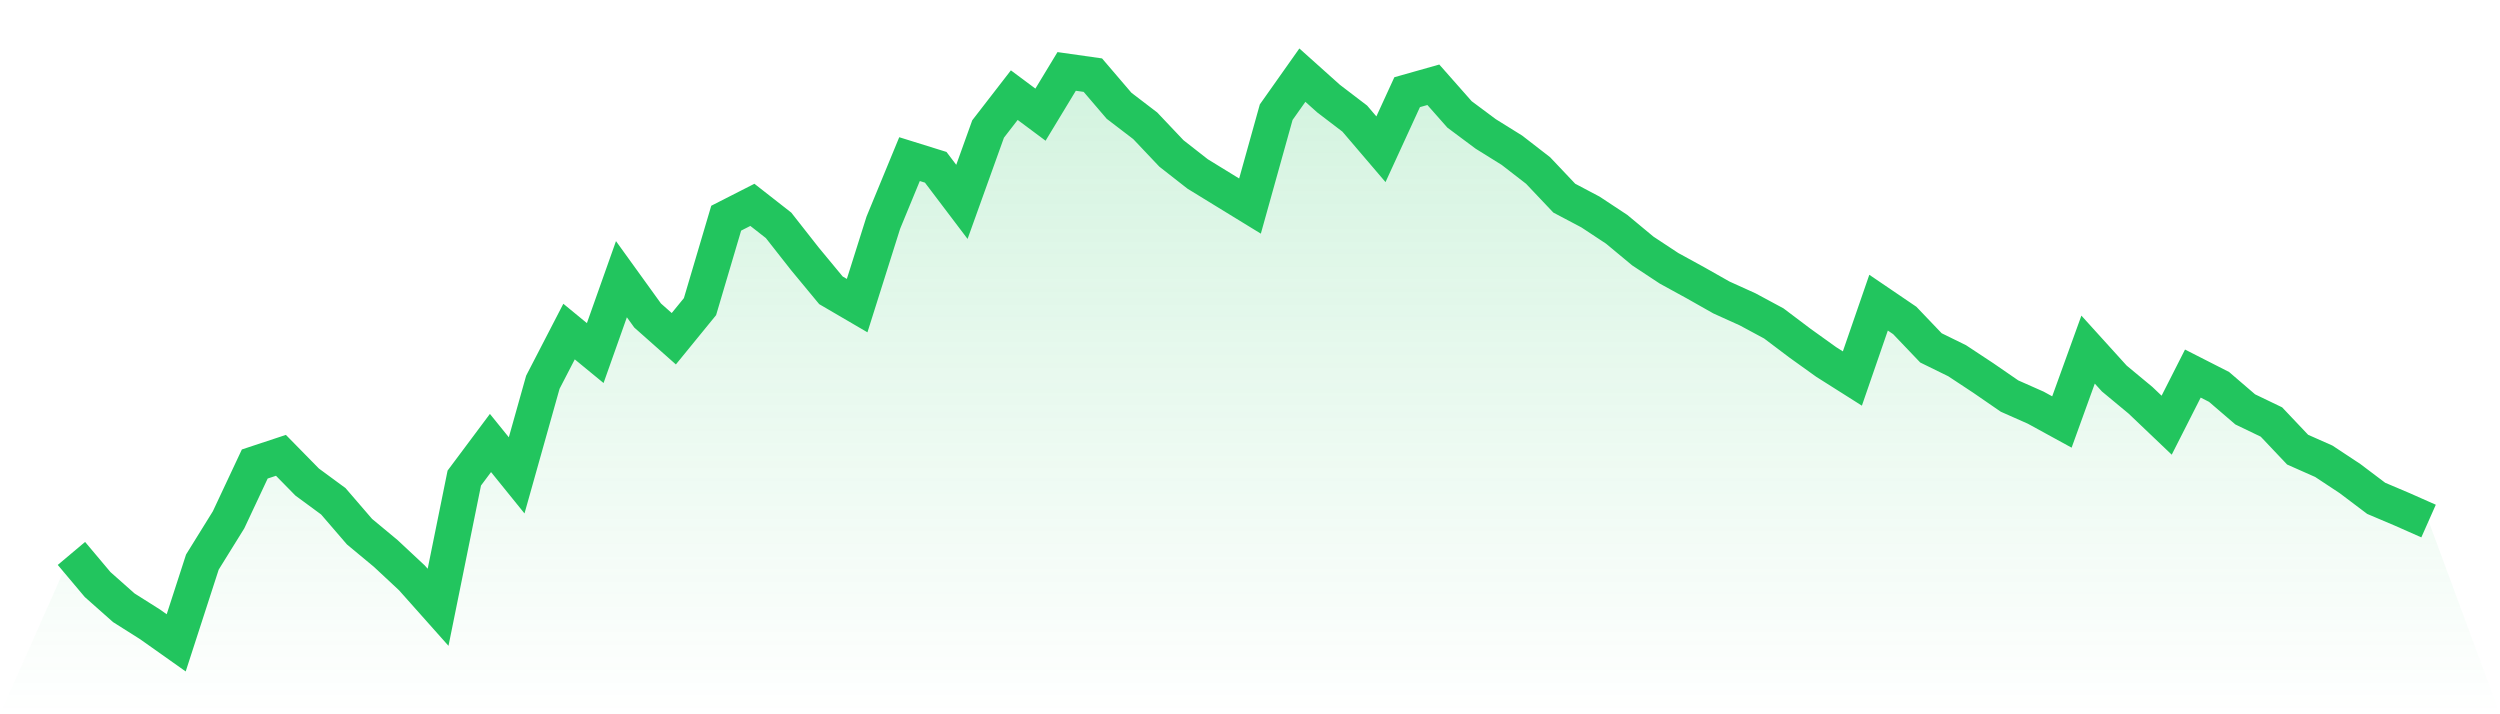
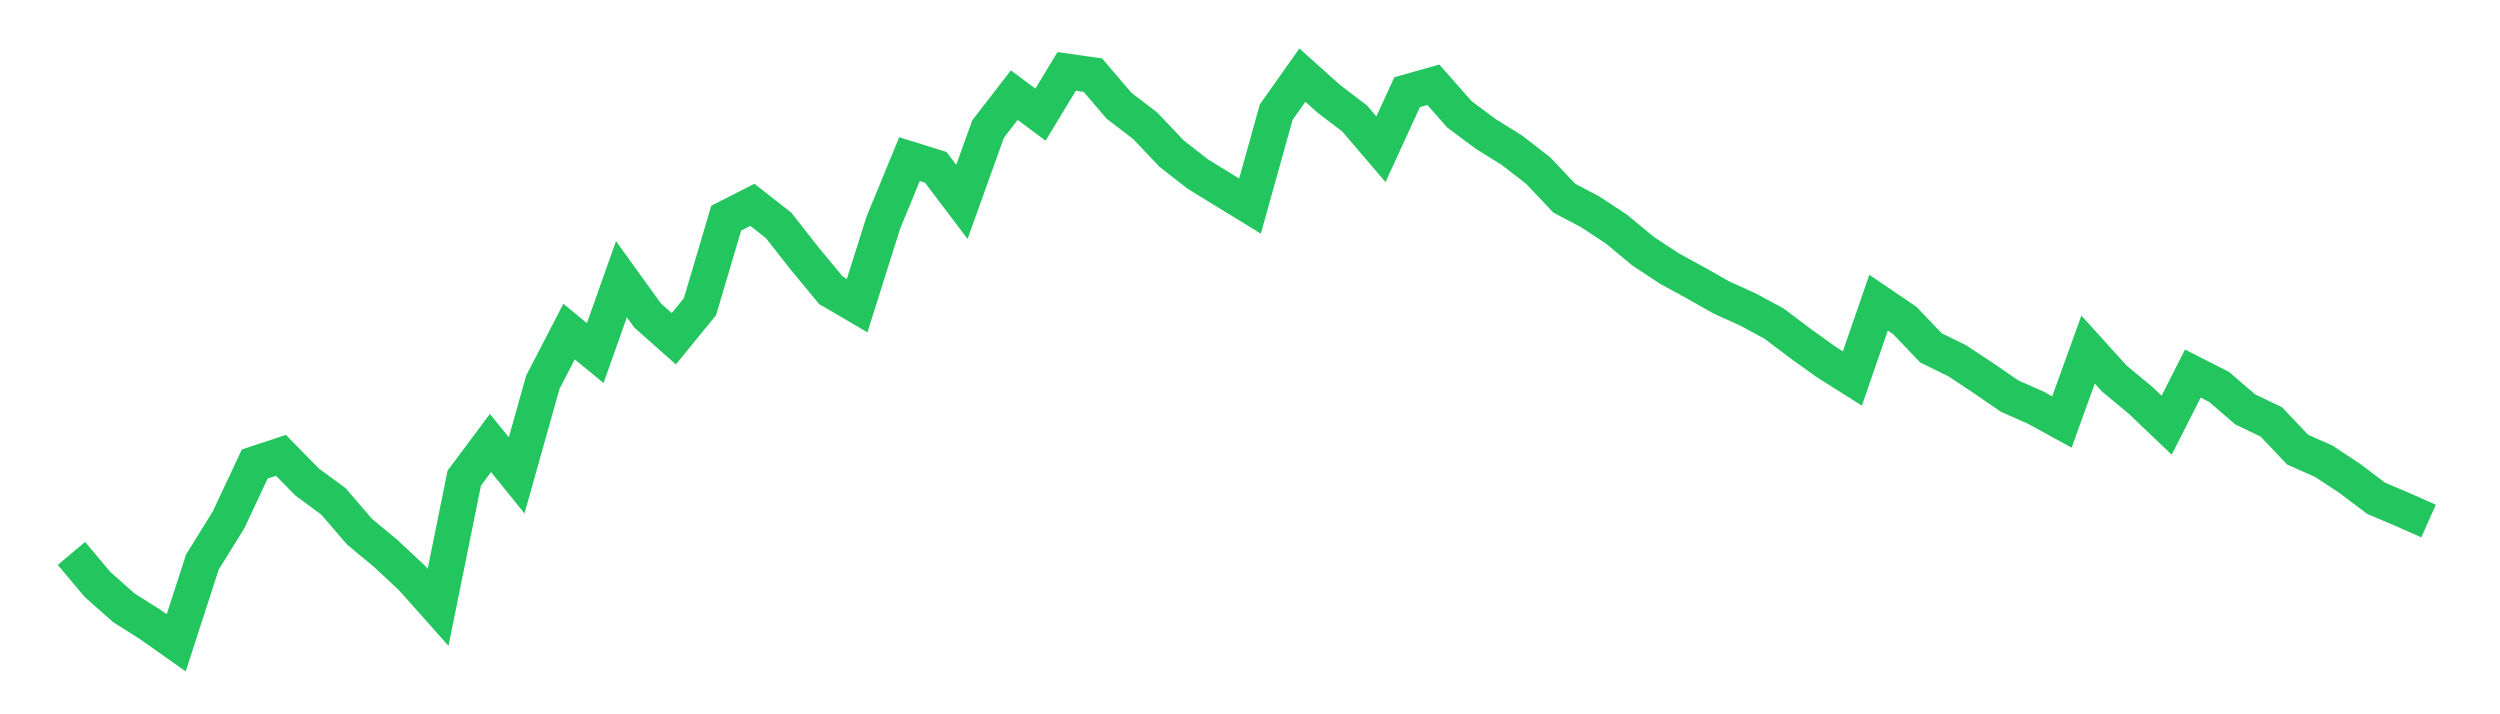
<svg xmlns="http://www.w3.org/2000/svg" viewBox="0 0 140 40">
  <defs>
    <linearGradient id="gradient" x1="0" x2="0" y1="0" y2="1">
      <stop offset="0%" stop-color="#22c55e" stop-opacity="0.2" />
      <stop offset="100%" stop-color="#22c55e" stop-opacity="0" />
    </linearGradient>
  </defs>
-   <path d="M4,30.992 L4,30.992 L5.467,32.735 L6.933,34.035 L8.4,34.962 L9.867,36 L11.333,31.476 L12.8,29.11 L14.267,25.984 L15.733,25.499 L17.2,26.994 L18.667,28.073 L20.133,29.774 L21.6,30.992 L23.067,32.361 L24.533,34.008 L26,26.772 L27.467,24.808 L28.933,26.62 L30.4,21.404 L31.867,18.568 L33.333,19.772 L34.8,15.635 L36.267,17.669 L37.733,18.969 L39.2,17.171 L40.667,12.218 L42.133,11.471 L43.6,12.619 L45.067,14.487 L46.533,16.258 L48,17.115 L49.467,12.467 L50.933,8.911 L52.4,9.368 L53.867,11.305 L55.333,7.224 L56.8,5.328 L58.267,6.421 L59.733,4 L61.2,4.208 L62.667,5.923 L64.133,7.044 L65.6,8.593 L67.067,9.741 L68.533,10.641 L70,11.54 L71.467,6.283 L72.933,4.208 L74.4,5.522 L75.867,6.642 L77.333,8.358 L78.8,5.162 L80.267,4.747 L81.733,6.407 L83.2,7.5 L84.667,8.413 L86.133,9.548 L87.6,11.097 L89.067,11.872 L90.533,12.84 L92,14.058 L93.467,15.026 L94.933,15.829 L96.4,16.659 L97.867,17.323 L99.333,18.112 L100.8,19.218 L102.267,20.27 L103.733,21.197 L105.2,16.949 L106.667,17.946 L108.133,19.481 L109.6,20.201 L111.067,21.169 L112.533,22.179 L114,22.829 L115.467,23.632 L116.933,19.578 L118.4,21.197 L119.867,22.414 L121.333,23.811 L122.8,20.92 L124.267,21.667 L125.733,22.926 L127.2,23.632 L128.667,25.181 L130.133,25.831 L131.6,26.8 L133.067,27.907 L134.533,28.529 L136,29.179 L140,40 L0,40 z" fill="url(#gradient)" />
  <path d="M4,30.992 L4,30.992 L5.467,32.735 L6.933,34.035 L8.4,34.962 L9.867,36 L11.333,31.476 L12.8,29.11 L14.267,25.984 L15.733,25.499 L17.2,26.994 L18.667,28.073 L20.133,29.774 L21.6,30.992 L23.067,32.361 L24.533,34.008 L26,26.772 L27.467,24.808 L28.933,26.62 L30.4,21.404 L31.867,18.568 L33.333,19.772 L34.8,15.635 L36.267,17.669 L37.733,18.969 L39.2,17.171 L40.667,12.218 L42.133,11.471 L43.6,12.619 L45.067,14.487 L46.533,16.258 L48,17.115 L49.467,12.467 L50.933,8.911 L52.4,9.368 L53.867,11.305 L55.333,7.224 L56.8,5.328 L58.267,6.421 L59.733,4 L61.2,4.208 L62.667,5.923 L64.133,7.044 L65.6,8.593 L67.067,9.741 L68.533,10.641 L70,11.54 L71.467,6.283 L72.933,4.208 L74.4,5.522 L75.867,6.642 L77.333,8.358 L78.8,5.162 L80.267,4.747 L81.733,6.407 L83.2,7.5 L84.667,8.413 L86.133,9.548 L87.6,11.097 L89.067,11.872 L90.533,12.84 L92,14.058 L93.467,15.026 L94.933,15.829 L96.4,16.659 L97.867,17.323 L99.333,18.112 L100.8,19.218 L102.267,20.27 L103.733,21.197 L105.2,16.949 L106.667,17.946 L108.133,19.481 L109.6,20.201 L111.067,21.169 L112.533,22.179 L114,22.829 L115.467,23.632 L116.933,19.578 L118.4,21.197 L119.867,22.414 L121.333,23.811 L122.8,20.92 L124.267,21.667 L125.733,22.926 L127.2,23.632 L128.667,25.181 L130.133,25.831 L131.6,26.8 L133.067,27.907 L134.533,28.529 L136,29.179" fill="none" stroke="#22c55e" stroke-width="2" />
</svg>